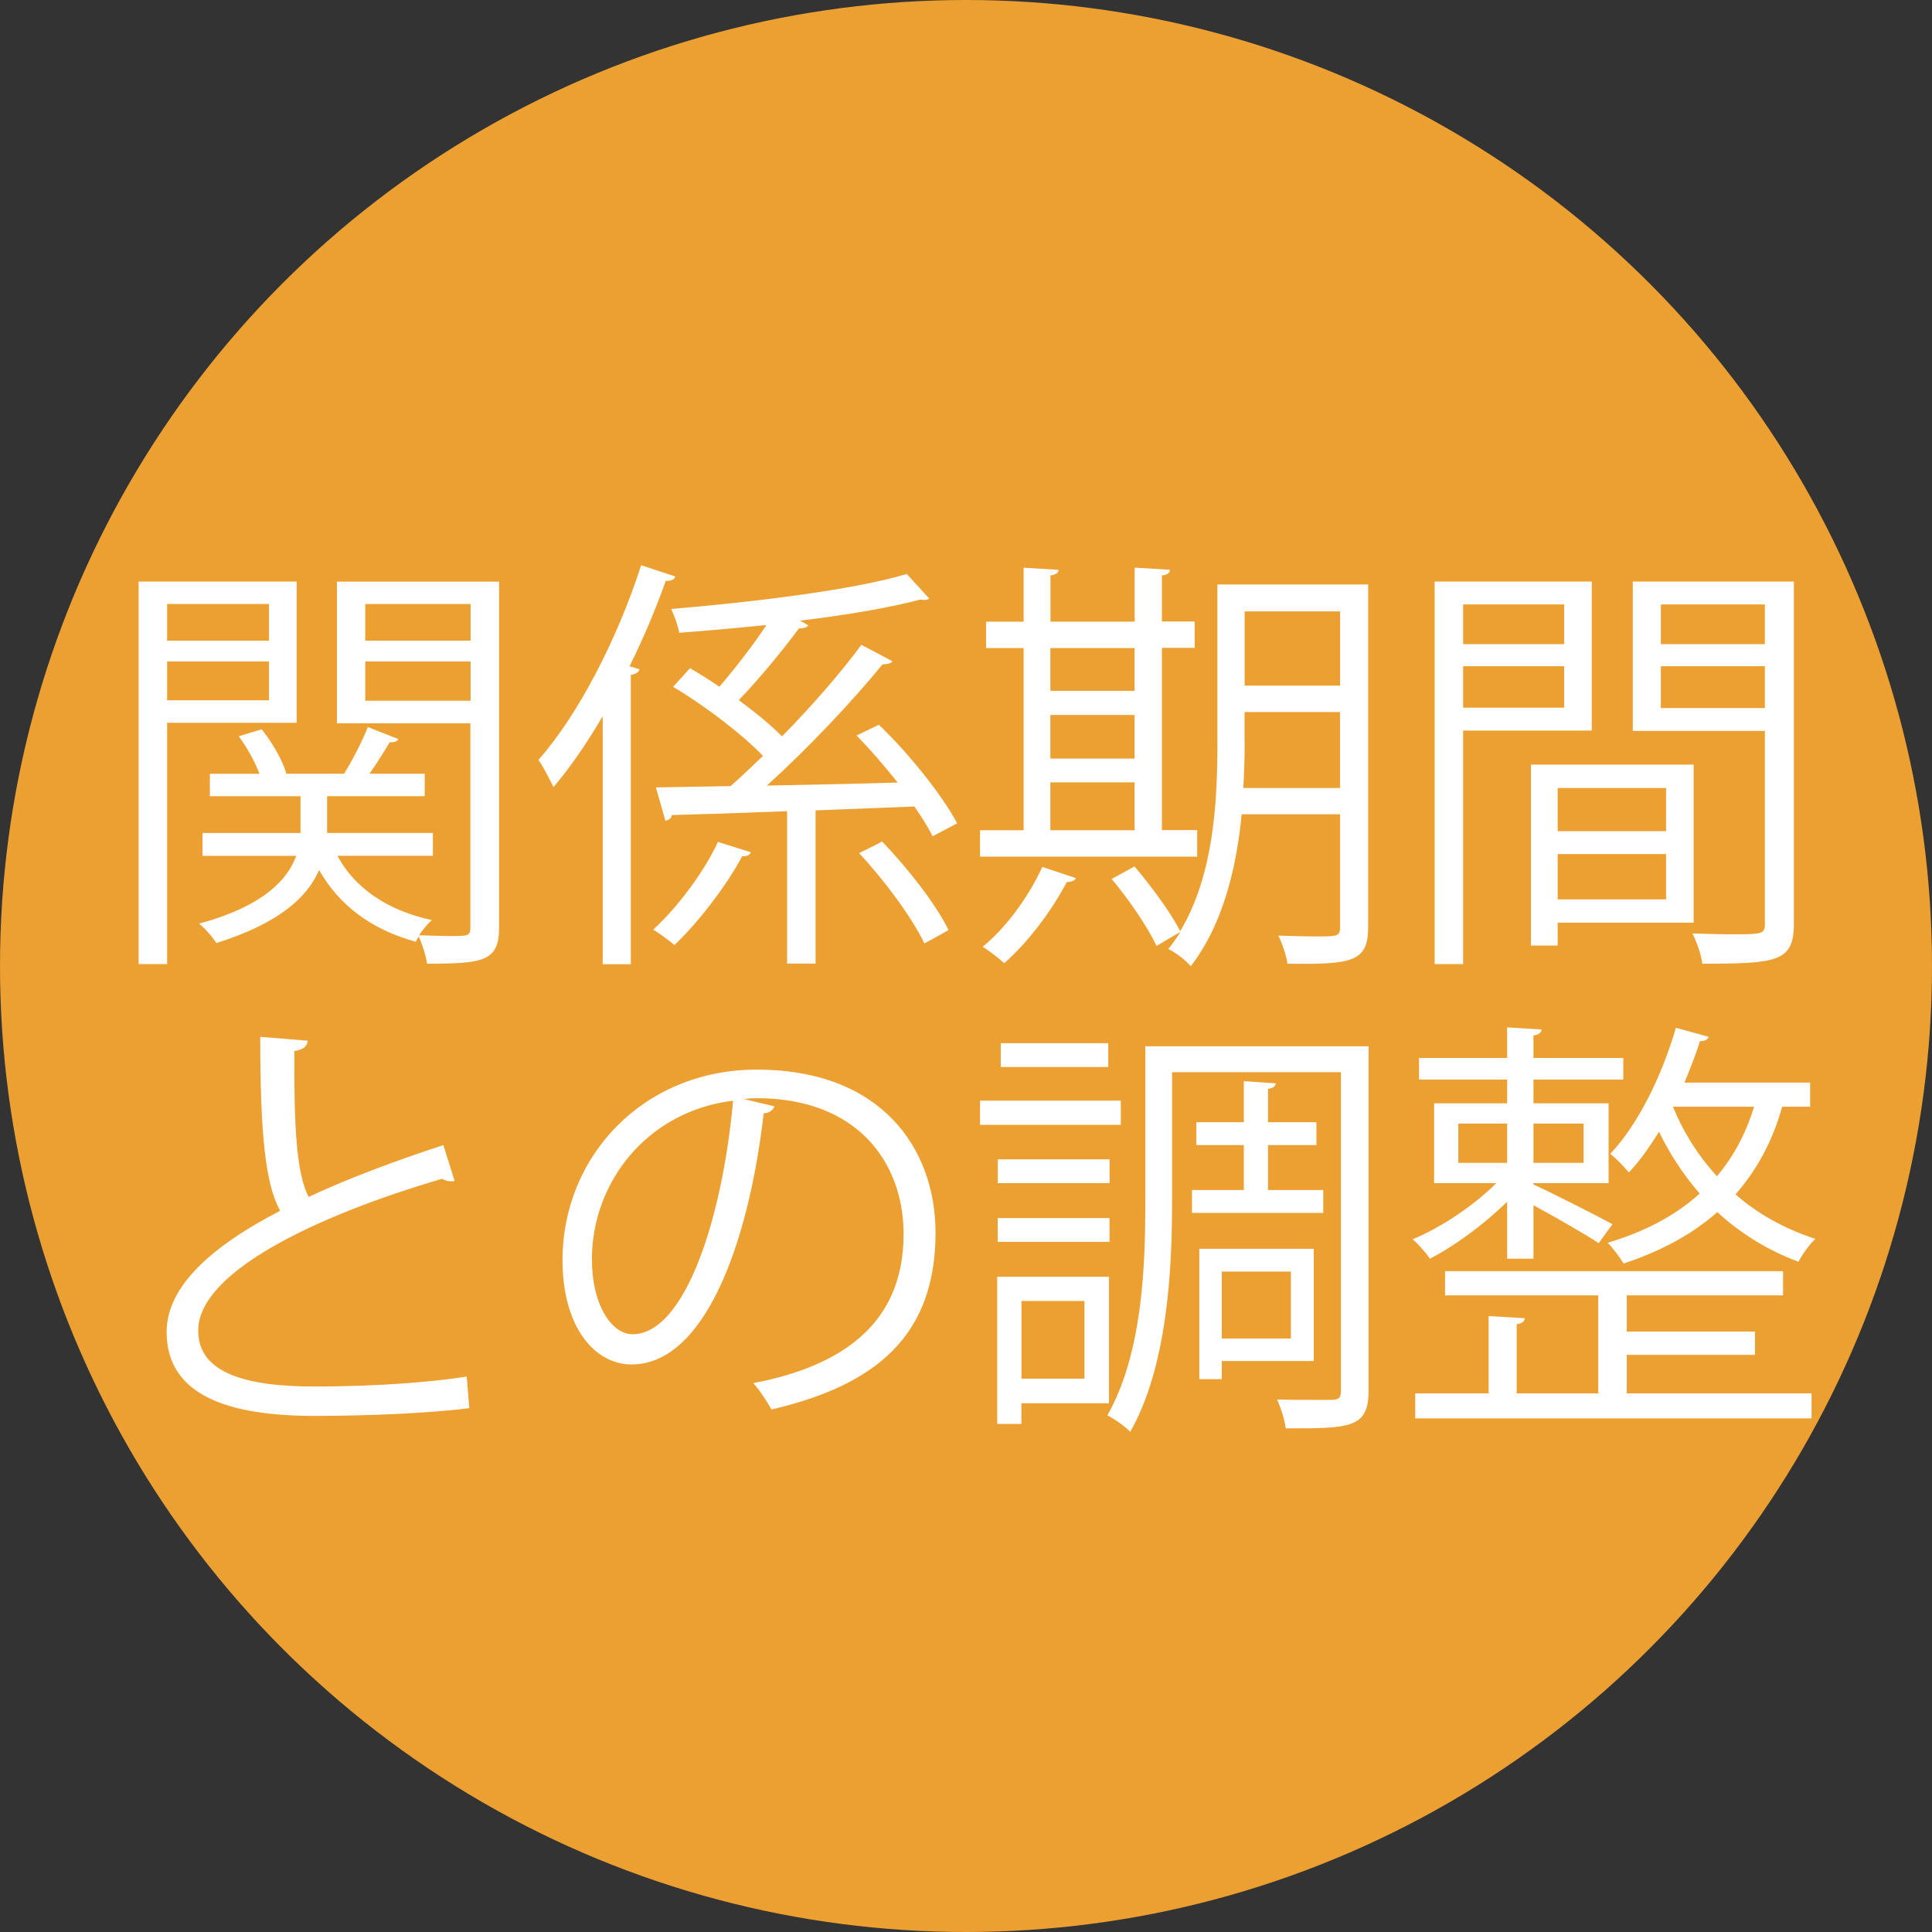
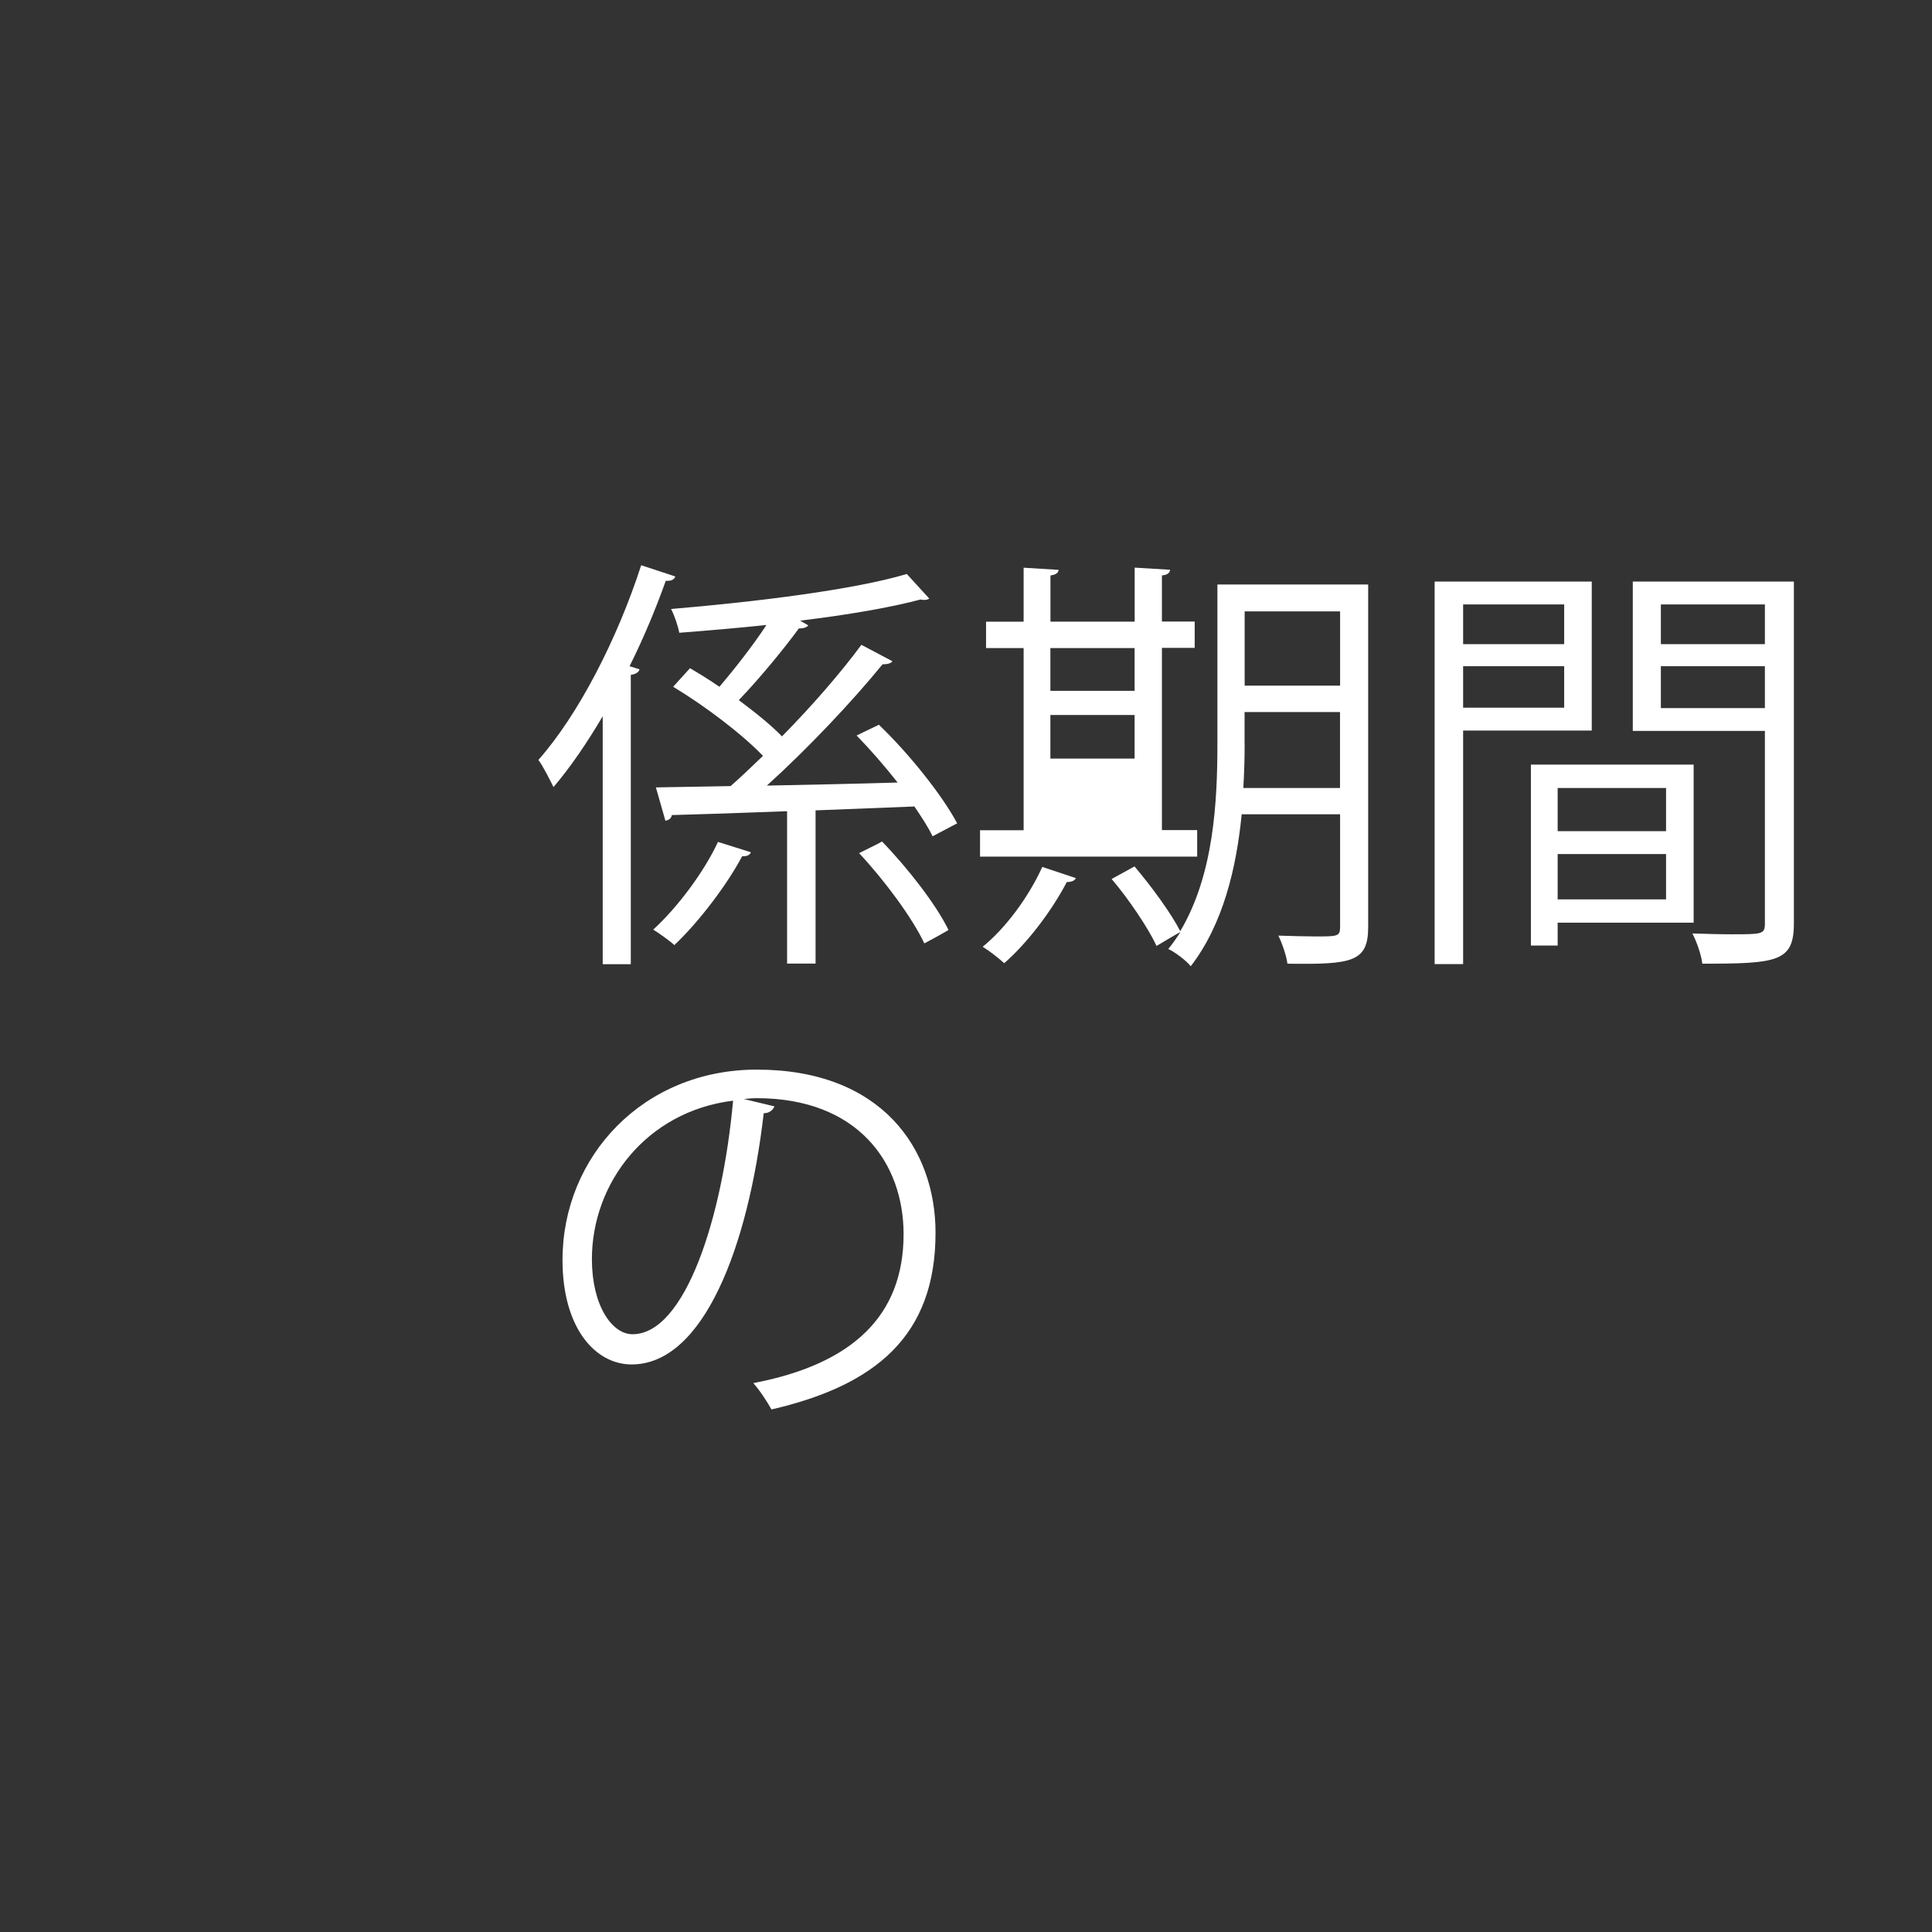
<svg xmlns="http://www.w3.org/2000/svg" id="b" viewBox="0 0 234 234">
  <rect x="0" y="0" width="234" height="234" fill="#333333" stroke="none" />
  <defs>
    <style>.d{fill:#eca031;}.e{fill:#fff;}</style>
  </defs>
  <g id="c">
-     <circle class="d" cx="117" cy="117" r="117" />
-     <path class="e" d="M35.93,87.54h-15.69v29.23h-3.45v-46.33h19.14v17.1ZM32.58,73.16h-12.34v4.44h12.34v-4.44ZM20.24,84.82h12.34v-4.71h-12.34v4.71ZM60.45,70.44v41.89c0,4.13-1.93,4.39-8.73,4.39-.1-.89-.58-2.35-.99-3.29-.16.21-.26.42-.37.63-5.39-1.46-9.31-4.45-11.71-8.68-1.41,3.24-4.76,6.43-12.45,8.84-.42-.68-1.36-1.78-2.09-2.35,7.84-2.14,10.72-5.33,11.77-8.21h-11.35v-2.77h11.87v-4.45h-10.98v-2.72h6.01c-.52-1.41-1.52-3.19-2.51-4.55l2.77-.84c1.31,1.62,2.56,3.82,2.98,5.33l-.16.05h7.16c.99-1.57,2.25-4.03,2.88-5.65l3.71,1.46c-.16.31-.58.42-1.05.37-.63,1.05-1.57,2.56-2.46,3.82h6.69v2.72h-11.82v4.45h12.81v2.77h-11.56c2.09,3.92,6.07,6.64,11.45,7.79-.52.42-1.1,1.15-1.57,1.83,1.41.05,2.72.1,3.71.1,2.25,0,2.51,0,2.51-1.04v-24.73h-16.16v-17.15h19.61ZM57,73.16h-12.76v4.44h12.76v-4.44ZM44.24,84.87h12.76v-4.76h-12.76v4.76Z" />
    <path class="e" d="M73,86.75c-1.88,3.19-3.87,6.12-5.96,8.58-.42-.84-1.25-2.51-1.83-3.29,4.81-5.44,9.52-14.54,12.45-23.58l4.13,1.36c-.1.37-.52.58-1.15.52-1.25,3.5-2.72,7.01-4.39,10.35l1.2.37c-.05.31-.37.58-1.05.68v35.04h-3.4v-30.02ZM90.94,103.23c-.1.31-.47.52-1.05.47-1.73,3.29-5.12,7.84-8.21,10.77-.63-.58-1.83-1.41-2.56-1.88,3.03-2.77,6.22-7.11,7.84-10.62l3.97,1.25ZM106.47,87.8c3.71,3.56,7.69,8.58,9.46,11.92l-2.98,1.57c-.52-1.1-1.31-2.3-2.2-3.61l-11.97.47v18.56h-3.45v-18.46c-5.33.21-10.2.37-13.96.47-.05.42-.42.63-.78.68l-1.15-4.03,9.05-.16c1.25-1.1,2.56-2.35,3.92-3.66-2.56-2.67-7.06-6.07-10.88-8.37l2.04-2.25c1.15.68,2.35,1.41,3.56,2.25,1.88-2.2,4.08-5.02,5.7-7.48-3.56.37-7.16.68-10.56.94-.16-.84-.58-2.09-.99-2.88,9.99-.84,22.07-2.3,28.55-4.24l2.72,2.98c-.16.1-.31.16-.58.16-.16,0-.31,0-.47-.05-3.71.99-8.94,1.88-14.59,2.56l.99.58c-.21.26-.63.37-1.15.37-1.83,2.51-4.81,6.12-7.27,8.68,2.04,1.52,3.92,3.03,5.23,4.39,3.61-3.66,7.11-7.69,9.62-11.09l3.76,1.99c-.16.26-.63.37-1.2.37-3.66,4.5-9.1,10.25-14.01,14.69,5.02-.1,10.46-.21,15.84-.37-1.57-1.99-3.29-3.97-4.97-5.7l2.72-1.31ZM106.83,101.92c3.14,3.24,6.59,7.69,8.05,10.72-1.52.89-2.25,1.25-2.93,1.62-1.41-3.03-4.81-7.63-7.9-10.93,2.25-1.1,2.51-1.25,2.77-1.41Z" />
-     <path class="e" d="M145,100.56v3.19h-26.3v-3.19h5.28v-22.07h-4.55v-3.19h4.55v-6.54l4.24.26c-.05.37-.31.58-.99.68v5.59h10.2v-6.54l4.29.26c-.05.37-.31.63-.99.68v5.59h3.97v3.19h-3.97v22.07h4.29ZM130.31,106.36c-.16.31-.52.47-1.1.47-1.83,3.5-4.76,7.37-7.58,9.83-.63-.58-1.83-1.52-2.61-1.99,2.72-2.2,5.54-5.96,7.22-9.67l4.08,1.36ZM137.42,78.49h-10.2v5.18h10.2v-5.18ZM127.22,86.6v5.28h10.2v-5.28h-10.2ZM127.22,94.76v5.8h10.2v-5.8h-10.2ZM165.71,70.81v41.47c0,4.24-1.93,4.55-9.78,4.44-.1-.89-.63-2.46-1.1-3.4,1.67.05,3.29.1,4.5.1,2.67,0,2.98,0,2.98-1.15v-13.65h-11.92c-.63,6.48-2.25,13.33-6.17,18.41-.52-.68-1.93-1.73-2.72-2.09.52-.63.99-1.31,1.46-2.04-.1,0-2.35,1.36-2.88,1.67-.99-2.14-3.35-5.65-5.44-8.11l2.77-1.52c2.09,2.46,4.45,5.7,5.54,7.84,4.08-6.85,4.5-15.74,4.5-22.75v-19.24h18.25ZM150.75,90.05c0,1.67-.05,3.5-.16,5.39h11.71v-9.2h-11.56v3.82ZM162.31,74.05h-11.56v8.99h11.56v-8.99Z" />
+     <path class="e" d="M145,100.56v3.19h-26.3v-3.19h5.28v-22.07h-4.55v-3.19h4.55v-6.54l4.24.26c-.05.37-.31.58-.99.68v5.59h10.2v-6.54l4.29.26c-.05.37-.31.63-.99.68v5.59h3.97v3.19h-3.97v22.07h4.29ZM130.31,106.36c-.16.31-.52.47-1.1.47-1.83,3.5-4.76,7.37-7.58,9.83-.63-.58-1.83-1.52-2.61-1.99,2.72-2.2,5.54-5.96,7.22-9.67l4.08,1.36ZM137.42,78.49h-10.2v5.18h10.2v-5.18ZM127.22,86.6v5.28h10.2v-5.28h-10.2ZM127.22,94.76v5.8h10.2h-10.2ZM165.71,70.81v41.47c0,4.24-1.93,4.55-9.78,4.44-.1-.89-.63-2.46-1.1-3.4,1.67.05,3.29.1,4.5.1,2.67,0,2.98,0,2.98-1.15v-13.65h-11.92c-.63,6.48-2.25,13.33-6.17,18.41-.52-.68-1.93-1.73-2.72-2.09.52-.63.99-1.31,1.46-2.04-.1,0-2.35,1.36-2.88,1.67-.99-2.14-3.35-5.65-5.44-8.11l2.77-1.52c2.09,2.46,4.45,5.7,5.54,7.84,4.08-6.85,4.5-15.74,4.5-22.75v-19.24h18.25ZM150.75,90.05c0,1.67-.05,3.5-.16,5.39h11.71v-9.2h-11.56v3.82ZM162.31,74.05h-11.56v8.99h11.56v-8.99Z" />
    <path class="e" d="M192.79,88.48h-15.58v28.29h-3.45v-46.33h19.03v18.04ZM189.45,73.21h-12.24v4.81h12.24v-4.81ZM177.21,85.71h12.24v-5.02h-12.24v5.02ZM205.13,111.75h-16.47v2.77h-3.24v-21.91h19.71v19.14ZM201.79,95.44h-13.13v5.23h13.13v-5.23ZM188.66,108.93h13.13v-5.49h-13.13v5.49ZM217.27,70.44v41.42c0,4.65-2.04,4.86-11.09,4.86-.1-.99-.68-2.67-1.2-3.66,1.67.05,3.35.1,4.65.1,3.82,0,4.13,0,4.13-1.31v-23.32h-16v-18.09h19.5ZM213.76,73.21h-12.6v4.81h12.6v-4.81ZM201.16,85.76h12.6v-5.07h-12.6v5.07Z" />
-     <path class="e" d="M55.07,143.03c-.1.05-.26.05-.42.05-.37,0-.78-.1-1.1-.31-15.53,4.55-29.6,11.4-29.54,18.41,0,5.02,5.54,6.75,14.01,6.75s14.85-.63,18.51-1.2l.31,3.82c-4.81.63-12.6.94-18.72.94-10.35,0-17.88-2.41-17.94-10.09-.05-5.6,5.54-10.51,13.75-14.75-1.78-3.19-2.41-9.25-2.41-21.07l5.75.47c-.05.68-.58,1.1-1.62,1.25-.05,9.15.26,14.85,1.73,17.67,4.92-2.3,10.56-4.39,16.32-6.28l1.36,4.34Z" />
    <path class="e" d="M93.81,133.99c-.21.47-.63.84-1.31.84-1.88,16.26-7.32,30.43-16,30.43-4.39,0-8.37-4.39-8.37-12.65,0-12.55,9.78-23.06,23.53-23.06,15.11,0,21.65,9.57,21.65,19.77,0,12.45-7.22,18.46-19.87,21.39-.47-.84-1.36-2.25-2.2-3.19,12.03-2.3,18.2-8.16,18.2-18.04,0-8.63-5.54-16.47-17.78-16.47-.52,0-1.1.05-1.57.1l3.71.89ZM88.79,133.31c-10.56,1.31-17.1,10.04-17.1,19.19,0,5.59,2.41,9.1,4.92,9.1,6.33,0,10.88-13.96,12.18-28.29Z" />
-     <path class="e" d="M135.75,133.31v2.93h-17.05v-2.93h17.05ZM134.33,169.96h-10.62v2.51h-2.93v-17.83h13.54v15.32ZM134.39,140.42v2.88h-13.54v-2.88h13.54ZM120.84,150.41v-2.88h13.54v2.88h-13.54ZM134.23,126.35v2.88h-13.02v-2.88h13.02ZM131.35,157.57h-7.63v9.41h7.63v-9.41ZM165.76,126.72v41.68c0,4.6-2.2,4.6-10.04,4.6-.1-.94-.58-2.51-1.05-3.5,1.52.05,2.93.05,4.13.05h2.56c.84-.05,1.05-.26,1.05-1.15v-38.54h-20.45v15.74c0,8.26-.58,19.92-5.07,27.82-.58-.63-1.99-1.62-2.77-1.99,4.24-7.48,4.6-17.99,4.6-25.83v-18.88h27.04ZM144.37,144.13h6.28v-5.44h-5.75v-2.77h5.75v-4.97l3.87.26c-.05.37-.31.58-.94.68v4.03h5.86v2.77h-5.86v5.44h6.69v2.77h-15.9v-2.77ZM159.12,164.84h-11.14v2.2h-2.72v-15.79h13.86v13.6ZM156.35,154.01h-8.37v8.11h8.37v-8.11Z" />
-     <path class="e" d="M182.54,152.45v-6.9c-2.77,2.72-6.38,5.39-9.36,6.9-.47-.73-1.41-1.78-2.09-2.35,3.35-1.36,7.42-4.08,10.14-6.8h-7.53v-9.67h8.84v-2.88h-10.67v-2.61h10.67v-3.71l4.18.26c-.05.37-.31.63-.99.73v2.72h10.88v2.61h-10.88v2.88h9.1v9.67h-9.1v.16c2.09.94,7.95,3.92,9.57,4.81l-1.67,2.3c-1.57-1.05-5.23-3.14-7.9-4.6v6.48h-3.19ZM197.03,164.11v4.65h22.38v3.03h-48v-3.03h8.89v-9.36l4.39.26c-.05.37-.31.63-.99.73v8.37h9.88v-11.87h-18.56v-2.93h40.94v2.93h-18.93v4.39h15.53v2.82h-15.53ZM176.63,136.08v4.76h5.91v-4.76h-5.91ZM191.8,136.08h-6.07v4.76h6.07v-4.76ZM219.25,134.04h-3.4c-1.15,4.18-3.08,7.69-5.65,10.62,2.56,2.25,5.8,4.13,9.67,5.39-.68.63-1.62,1.93-2.04,2.77-3.92-1.46-7.16-3.56-9.83-6.01-3.08,2.72-6.9,4.76-11.35,6.22-.42-.68-1.31-1.88-1.93-2.51,4.39-1.31,8.16-3.24,11.14-5.96-2.09-2.41-3.71-4.97-4.92-7.48-1.15,1.83-2.35,3.56-3.66,4.92-.52-.63-1.57-1.73-2.25-2.25,3.29-3.45,6.22-9.31,7.95-15.27l3.97,1.1c-.1.31-.42.52-1.05.52-.52,1.67-1.2,3.35-1.88,5.02h15.22v2.93ZM202.62,134.04c1.15,2.82,2.88,5.75,5.33,8.42,1.99-2.35,3.5-5.12,4.5-8.42h-9.83Z" />
  </g>
</svg>